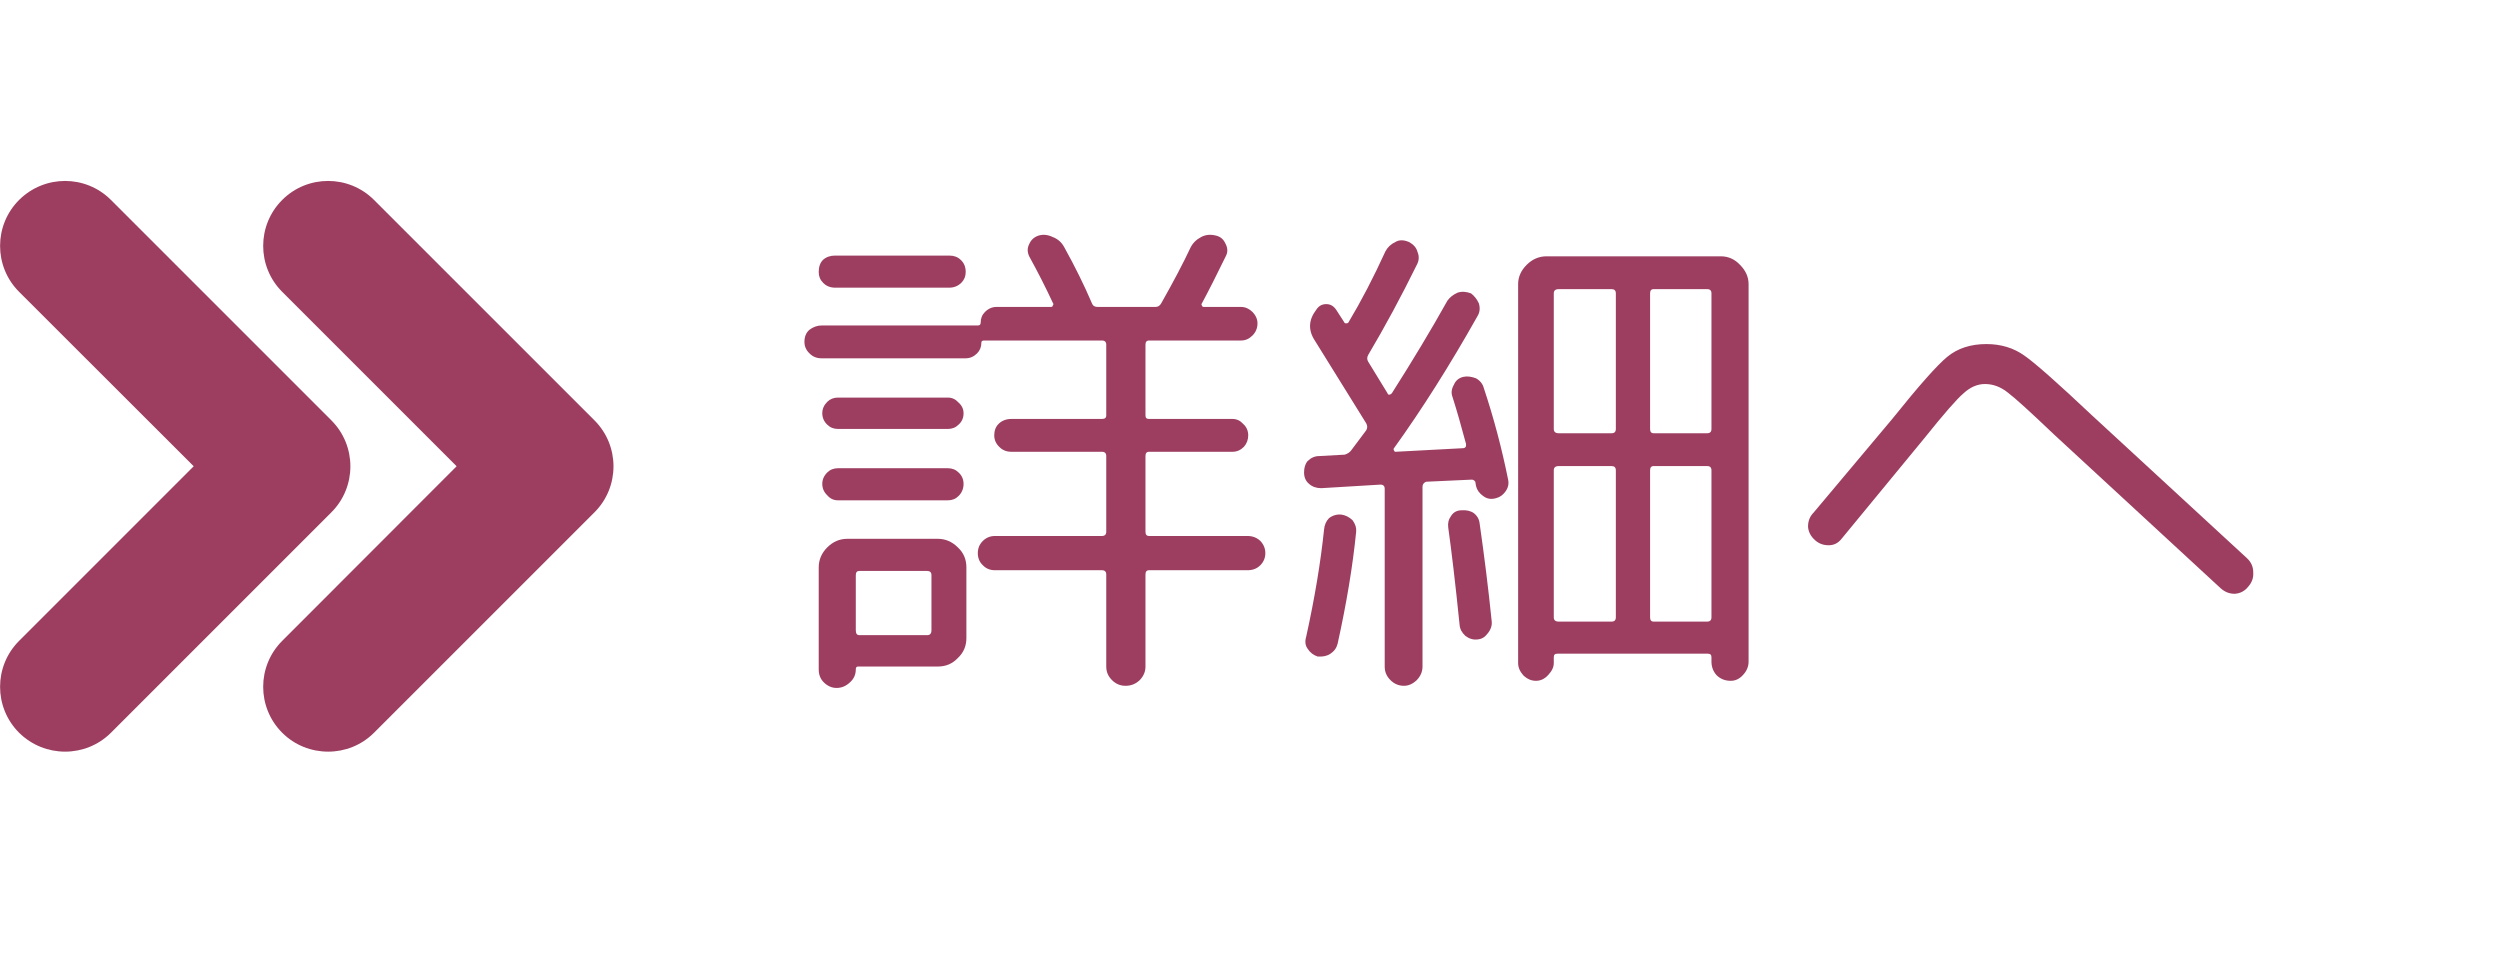
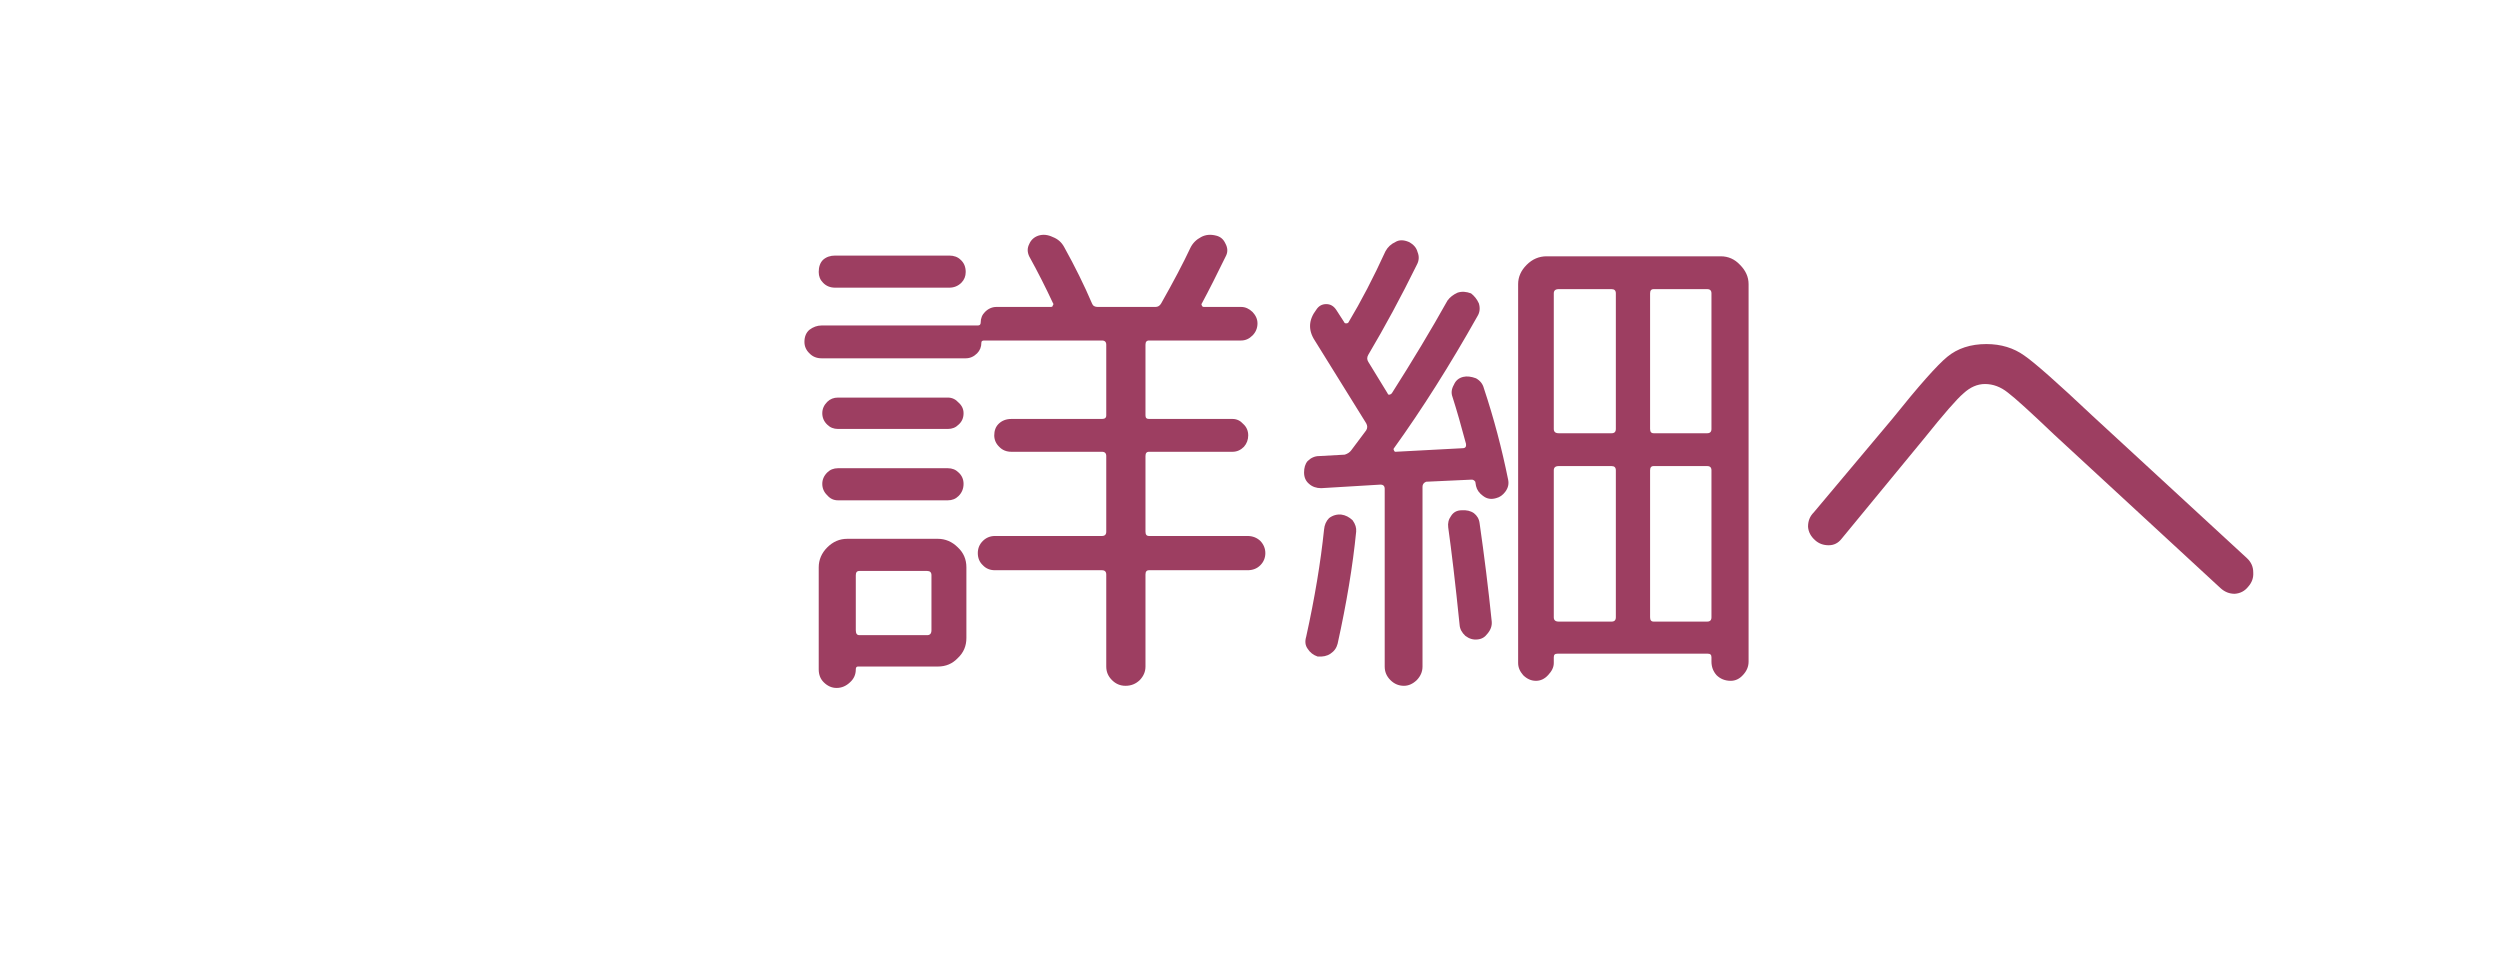
<svg xmlns="http://www.w3.org/2000/svg" width="73" zoomAndPan="magnify" viewBox="0 0 54.75 21" height="28" preserveAspectRatio="xMidYMid meet" version="1.2">
  <defs>
    <clipPath id="5116f0dafd">
-       <path d="M 0.004 3.961 L 7.688 3.961 L 7.688 16.461 L 0.004 16.461 Z M 0.004 3.961 " />
-     </clipPath>
+       </clipPath>
    <clipPath id="6b7be74537">
-       <path d="M 5.754 3.961 L 13.434 3.961 L 13.434 16.461 L 5.754 16.461 Z M 5.754 3.961 " />
-     </clipPath>
+       </clipPath>
  </defs>
  <g id="99bdca7a11">
    <g clip-rule="nonzero" clip-path="url(#5116f0dafd)">
      <path style=" stroke:none;fill-rule:nonzero;fill:#9d3e61;fill-opacity:1;" d="M 7.258 9.207 L 2.43 4.379 C 1.875 3.824 0.977 3.824 0.418 4.379 C -0.137 4.934 -0.137 5.836 0.418 6.391 L 4.242 10.211 L 0.418 14.035 C -0.137 14.59 -0.137 15.492 0.418 16.047 C 0.699 16.324 1.062 16.461 1.426 16.461 C 1.789 16.461 2.152 16.324 2.43 16.047 L 7.258 11.219 C 7.812 10.664 7.812 9.762 7.258 9.207 " />
    </g>
    <g clip-rule="nonzero" clip-path="url(#6b7be74537)">
      <path style=" stroke:none;fill-rule:nonzero;fill:#9d3e61;fill-opacity:1;" d="M 13.02 9.207 L 8.191 4.379 C 7.637 3.824 6.734 3.824 6.18 4.379 C 5.625 4.934 5.625 5.836 6.18 6.391 L 10 10.211 L 6.18 14.035 C 5.625 14.59 5.625 15.492 6.18 16.047 C 6.457 16.324 6.82 16.461 7.188 16.461 C 7.551 16.461 7.914 16.324 8.191 16.047 L 13.02 11.219 C 13.574 10.664 13.574 9.762 13.02 9.207 " />
    </g>
    <g style="fill:#9d3e61;fill-opacity:1;">
      <g transform="translate(17.133, 14.066)">
        <path style="stroke:none" d="M 1.609 -1.469 L 1.609 -0.266 C 1.609 -0.191 1.633 -0.156 1.688 -0.156 L 3.172 -0.156 C 3.234 -0.156 3.266 -0.191 3.266 -0.266 L 3.266 -1.469 C 3.266 -1.531 3.234 -1.562 3.172 -1.562 L 1.688 -1.562 C 1.633 -1.562 1.609 -1.531 1.609 -1.469 Z M 0.797 0.594 L 0.797 -1.641 C 0.797 -1.805 0.859 -1.953 0.984 -2.078 C 1.109 -2.203 1.254 -2.266 1.422 -2.266 L 3.406 -2.266 C 3.57 -2.266 3.719 -2.203 3.844 -2.078 C 3.969 -1.961 4.031 -1.816 4.031 -1.641 L 4.031 -0.094 C 4.031 0.082 3.969 0.227 3.844 0.344 C 3.727 0.469 3.582 0.531 3.406 0.531 L 1.656 0.531 C 1.625 0.531 1.609 0.551 1.609 0.594 C 1.609 0.707 1.566 0.801 1.484 0.875 C 1.398 0.957 1.301 1 1.188 1 C 1.082 1 0.988 0.957 0.906 0.875 C 0.832 0.801 0.797 0.707 0.797 0.594 Z M 0.984 -3.219 C 0.91 -3.289 0.875 -3.375 0.875 -3.469 C 0.875 -3.562 0.91 -3.645 0.984 -3.719 C 1.047 -3.781 1.125 -3.812 1.219 -3.812 L 3.625 -3.812 C 3.719 -3.812 3.797 -3.781 3.859 -3.719 C 3.93 -3.656 3.969 -3.57 3.969 -3.469 C 3.969 -3.363 3.93 -3.273 3.859 -3.203 C 3.797 -3.141 3.719 -3.109 3.625 -3.109 L 1.219 -3.109 C 1.125 -3.109 1.047 -3.145 0.984 -3.219 Z M 3.969 -5.016 C 3.969 -4.91 3.93 -4.828 3.859 -4.766 C 3.797 -4.703 3.719 -4.672 3.625 -4.672 L 1.219 -4.672 C 1.125 -4.672 1.047 -4.703 0.984 -4.766 C 0.91 -4.836 0.875 -4.922 0.875 -5.016 C 0.875 -5.109 0.91 -5.191 0.984 -5.266 C 1.047 -5.328 1.125 -5.359 1.219 -5.359 L 3.625 -5.359 C 3.719 -5.359 3.797 -5.32 3.859 -5.25 C 3.93 -5.188 3.969 -5.109 3.969 -5.016 Z M 4.359 -6.562 C 4.359 -6.469 4.328 -6.391 4.266 -6.328 C 4.191 -6.254 4.109 -6.219 4.016 -6.219 L 0.859 -6.219 C 0.754 -6.219 0.664 -6.254 0.594 -6.328 C 0.52 -6.398 0.484 -6.484 0.484 -6.578 C 0.484 -6.691 0.52 -6.781 0.594 -6.844 C 0.676 -6.906 0.766 -6.938 0.859 -6.938 L 4.281 -6.938 C 4.32 -6.938 4.344 -6.957 4.344 -7 C 4.344 -7.094 4.375 -7.172 4.438 -7.234 C 4.508 -7.305 4.594 -7.344 4.688 -7.344 L 5.875 -7.344 C 5.906 -7.344 5.922 -7.352 5.922 -7.375 C 5.941 -7.395 5.941 -7.414 5.922 -7.438 C 5.773 -7.758 5.602 -8.098 5.406 -8.453 C 5.363 -8.547 5.363 -8.633 5.406 -8.719 C 5.445 -8.812 5.516 -8.875 5.609 -8.906 C 5.711 -8.938 5.816 -8.926 5.922 -8.875 C 6.035 -8.832 6.117 -8.758 6.172 -8.656 C 6.41 -8.227 6.613 -7.816 6.781 -7.422 C 6.801 -7.367 6.844 -7.344 6.906 -7.344 L 8.172 -7.344 C 8.223 -7.344 8.266 -7.367 8.297 -7.422 C 8.566 -7.898 8.781 -8.305 8.938 -8.641 C 8.988 -8.742 9.066 -8.82 9.172 -8.875 C 9.266 -8.926 9.375 -8.938 9.5 -8.906 C 9.594 -8.883 9.66 -8.828 9.703 -8.734 C 9.754 -8.641 9.758 -8.551 9.719 -8.469 C 9.52 -8.062 9.344 -7.711 9.188 -7.422 C 9.176 -7.41 9.176 -7.395 9.188 -7.375 C 9.195 -7.352 9.211 -7.344 9.234 -7.344 L 10.047 -7.344 C 10.141 -7.344 10.223 -7.305 10.297 -7.234 C 10.367 -7.16 10.406 -7.078 10.406 -6.984 C 10.406 -6.879 10.367 -6.789 10.297 -6.719 C 10.223 -6.645 10.141 -6.609 10.047 -6.609 L 8.031 -6.609 C 7.977 -6.609 7.953 -6.578 7.953 -6.516 L 7.953 -4.969 C 7.953 -4.914 7.977 -4.891 8.031 -4.891 L 9.859 -4.891 C 9.953 -4.891 10.031 -4.852 10.094 -4.781 C 10.164 -4.719 10.203 -4.633 10.203 -4.531 C 10.203 -4.438 10.172 -4.352 10.109 -4.281 C 10.035 -4.207 9.953 -4.172 9.859 -4.172 L 8.031 -4.172 C 7.977 -4.172 7.953 -4.141 7.953 -4.078 L 7.953 -2.422 C 7.953 -2.359 7.977 -2.328 8.031 -2.328 L 10.188 -2.328 C 10.301 -2.328 10.395 -2.289 10.469 -2.219 C 10.539 -2.145 10.578 -2.055 10.578 -1.953 C 10.578 -1.848 10.539 -1.758 10.469 -1.688 C 10.395 -1.613 10.301 -1.578 10.188 -1.578 L 8.031 -1.578 C 7.977 -1.578 7.953 -1.547 7.953 -1.484 L 7.953 0.531 C 7.953 0.645 7.91 0.742 7.828 0.828 C 7.742 0.91 7.641 0.953 7.516 0.953 C 7.398 0.953 7.301 0.91 7.219 0.828 C 7.133 0.742 7.094 0.645 7.094 0.531 L 7.094 -1.484 C 7.094 -1.547 7.062 -1.578 7 -1.578 L 4.656 -1.578 C 4.551 -1.578 4.461 -1.613 4.391 -1.688 C 4.316 -1.758 4.281 -1.848 4.281 -1.953 C 4.281 -2.055 4.316 -2.145 4.391 -2.219 C 4.461 -2.289 4.551 -2.328 4.656 -2.328 L 7 -2.328 C 7.062 -2.328 7.094 -2.359 7.094 -2.422 L 7.094 -4.078 C 7.094 -4.141 7.062 -4.172 7 -4.172 L 5.016 -4.172 C 4.91 -4.172 4.82 -4.207 4.75 -4.281 C 4.676 -4.352 4.641 -4.438 4.641 -4.531 C 4.641 -4.633 4.672 -4.719 4.734 -4.781 C 4.805 -4.852 4.898 -4.891 5.016 -4.891 L 7 -4.891 C 7.062 -4.891 7.094 -4.914 7.094 -4.969 L 7.094 -6.516 C 7.094 -6.578 7.062 -6.609 7 -6.609 L 4.422 -6.609 C 4.379 -6.609 4.359 -6.594 4.359 -6.562 Z M 0.797 -8.109 C 0.797 -8.223 0.828 -8.312 0.891 -8.375 C 0.961 -8.438 1.051 -8.469 1.156 -8.469 L 3.656 -8.469 C 3.758 -8.469 3.844 -8.438 3.906 -8.375 C 3.977 -8.312 4.016 -8.223 4.016 -8.109 C 4.016 -8.016 3.984 -7.938 3.922 -7.875 C 3.848 -7.801 3.758 -7.766 3.656 -7.766 L 1.156 -7.766 C 1.051 -7.766 0.961 -7.801 0.891 -7.875 C 0.828 -7.938 0.797 -8.016 0.797 -8.109 Z M 0.797 -8.109 " />
      </g>
    </g>
    <g style="fill:#9d3e61;fill-opacity:1;">
      <g transform="translate(28.075, 14.066)">
        <path style="stroke:none" d="M 5.953 -3.766 L 5.953 -0.547 C 5.953 -0.484 5.988 -0.453 6.062 -0.453 L 7.219 -0.453 C 7.281 -0.453 7.312 -0.484 7.312 -0.547 L 7.312 -3.766 C 7.312 -3.828 7.281 -3.859 7.219 -3.859 L 6.062 -3.859 C 5.988 -3.859 5.953 -3.828 5.953 -3.766 Z M 5.953 -7.641 L 5.953 -4.672 C 5.953 -4.609 5.988 -4.578 6.062 -4.578 L 7.219 -4.578 C 7.281 -4.578 7.312 -4.609 7.312 -4.672 L 7.312 -7.641 C 7.312 -7.703 7.281 -7.734 7.219 -7.734 L 6.062 -7.734 C 5.988 -7.734 5.953 -7.703 5.953 -7.641 Z M 9.312 -7.734 L 8.141 -7.734 C 8.086 -7.734 8.062 -7.703 8.062 -7.641 L 8.062 -4.672 C 8.062 -4.609 8.086 -4.578 8.141 -4.578 L 9.312 -4.578 C 9.375 -4.578 9.406 -4.609 9.406 -4.672 L 9.406 -7.641 C 9.406 -7.703 9.375 -7.734 9.312 -7.734 Z M 9.406 -0.547 L 9.406 -3.766 C 9.406 -3.828 9.375 -3.859 9.312 -3.859 L 8.141 -3.859 C 8.086 -3.859 8.062 -3.828 8.062 -3.766 L 8.062 -0.547 C 8.062 -0.484 8.086 -0.453 8.141 -0.453 L 9.312 -0.453 C 9.375 -0.453 9.406 -0.484 9.406 -0.547 Z M 5.953 0.328 L 5.953 0.453 C 5.953 0.547 5.91 0.633 5.828 0.719 C 5.754 0.801 5.664 0.844 5.562 0.844 C 5.457 0.844 5.363 0.801 5.281 0.719 C 5.207 0.633 5.172 0.547 5.172 0.453 L 5.172 -7.844 C 5.172 -8 5.234 -8.141 5.359 -8.266 C 5.484 -8.391 5.629 -8.453 5.797 -8.453 L 9.609 -8.453 C 9.773 -8.453 9.914 -8.391 10.031 -8.266 C 10.156 -8.141 10.219 -8 10.219 -7.844 L 10.219 0.422 C 10.219 0.535 10.176 0.633 10.094 0.719 C 10.02 0.801 9.93 0.844 9.828 0.844 C 9.703 0.844 9.598 0.801 9.516 0.719 C 9.441 0.633 9.406 0.535 9.406 0.422 L 9.406 0.328 C 9.406 0.273 9.379 0.25 9.328 0.25 L 6.031 0.25 C 5.977 0.25 5.953 0.273 5.953 0.328 Z M 4.281 -0.062 C 4.188 -0.051 4.098 -0.078 4.016 -0.141 C 3.941 -0.211 3.898 -0.289 3.891 -0.375 C 3.797 -1.301 3.711 -2.016 3.641 -2.516 C 3.629 -2.609 3.648 -2.691 3.703 -2.766 C 3.754 -2.848 3.832 -2.891 3.938 -2.891 C 4.039 -2.898 4.129 -2.879 4.203 -2.828 C 4.273 -2.773 4.316 -2.703 4.328 -2.609 C 4.43 -1.898 4.52 -1.18 4.594 -0.453 C 4.602 -0.359 4.57 -0.27 4.5 -0.188 C 4.445 -0.113 4.375 -0.07 4.281 -0.062 Z M 1.625 -2.422 C 1.551 -1.672 1.414 -0.852 1.219 0.031 C 1.195 0.125 1.145 0.195 1.062 0.25 C 0.988 0.301 0.895 0.32 0.781 0.312 C 0.688 0.281 0.613 0.223 0.562 0.141 C 0.508 0.066 0.5 -0.02 0.531 -0.125 C 0.719 -0.977 0.848 -1.758 0.922 -2.469 C 0.93 -2.57 0.969 -2.656 1.031 -2.719 C 1.113 -2.781 1.203 -2.805 1.297 -2.797 C 1.391 -2.785 1.473 -2.742 1.547 -2.672 C 1.609 -2.586 1.633 -2.504 1.625 -2.422 Z M 2.156 -3.453 L 0.859 -3.375 C 0.754 -3.375 0.664 -3.406 0.594 -3.469 C 0.52 -3.531 0.484 -3.613 0.484 -3.719 C 0.484 -3.82 0.508 -3.906 0.562 -3.969 C 0.633 -4.039 0.719 -4.078 0.812 -4.078 L 1.375 -4.109 C 1.438 -4.129 1.484 -4.16 1.516 -4.203 L 1.844 -4.641 C 1.875 -4.691 1.875 -4.742 1.844 -4.797 L 0.719 -6.609 C 0.57 -6.836 0.582 -7.062 0.75 -7.281 C 0.801 -7.363 0.875 -7.406 0.969 -7.406 C 1.062 -7.406 1.133 -7.363 1.188 -7.281 L 1.359 -7.016 C 1.367 -6.992 1.383 -6.984 1.406 -6.984 C 1.426 -6.984 1.441 -6.988 1.453 -7 C 1.734 -7.469 2.004 -7.988 2.266 -8.562 C 2.316 -8.656 2.391 -8.723 2.484 -8.766 C 2.566 -8.816 2.664 -8.816 2.781 -8.766 C 2.883 -8.711 2.945 -8.641 2.969 -8.547 C 3.008 -8.453 3.004 -8.359 2.953 -8.266 C 2.609 -7.566 2.254 -6.91 1.891 -6.297 C 1.859 -6.242 1.859 -6.191 1.891 -6.141 L 2.312 -5.453 C 2.32 -5.43 2.332 -5.422 2.344 -5.422 C 2.363 -5.422 2.383 -5.43 2.406 -5.453 C 2.863 -6.172 3.27 -6.848 3.625 -7.484 C 3.676 -7.555 3.75 -7.613 3.844 -7.656 C 3.938 -7.688 4.035 -7.68 4.141 -7.641 C 4.211 -7.586 4.27 -7.516 4.312 -7.422 C 4.344 -7.316 4.332 -7.223 4.281 -7.141 C 3.676 -6.066 3.066 -5.102 2.453 -4.25 C 2.441 -4.238 2.441 -4.223 2.453 -4.203 C 2.461 -4.18 2.473 -4.172 2.484 -4.172 L 3.953 -4.25 C 4.016 -4.25 4.039 -4.281 4.031 -4.344 C 3.926 -4.738 3.828 -5.082 3.734 -5.375 C 3.703 -5.457 3.711 -5.547 3.766 -5.641 C 3.805 -5.734 3.875 -5.789 3.969 -5.812 C 4.051 -5.832 4.145 -5.82 4.25 -5.781 C 4.344 -5.727 4.398 -5.656 4.422 -5.562 C 4.641 -4.906 4.816 -4.238 4.953 -3.562 C 4.973 -3.469 4.953 -3.379 4.891 -3.297 C 4.836 -3.223 4.77 -3.176 4.688 -3.156 C 4.582 -3.125 4.488 -3.141 4.406 -3.203 C 4.32 -3.266 4.27 -3.336 4.25 -3.422 L 4.234 -3.516 C 4.211 -3.547 4.188 -3.562 4.156 -3.562 L 3.156 -3.516 C 3.102 -3.492 3.078 -3.457 3.078 -3.406 L 3.078 0.531 C 3.078 0.645 3.035 0.742 2.953 0.828 C 2.867 0.91 2.773 0.953 2.672 0.953 C 2.555 0.953 2.457 0.91 2.375 0.828 C 2.289 0.742 2.25 0.645 2.25 0.531 L 2.25 -3.359 C 2.25 -3.422 2.219 -3.453 2.156 -3.453 Z M 2.156 -3.453 " />
      </g>
    </g>
    <g style="fill:#9d3e61;fill-opacity:1;">
      <g transform="translate(39.018, 14.066)">
        <path style="stroke:none" d="M 3.125 -4.469 L 1.312 -2.266 C 1.238 -2.172 1.145 -2.125 1.031 -2.125 C 0.914 -2.125 0.816 -2.16 0.734 -2.234 C 0.641 -2.316 0.586 -2.414 0.578 -2.531 C 0.578 -2.656 0.617 -2.758 0.703 -2.844 L 2.422 -4.891 C 3.004 -5.617 3.406 -6.07 3.625 -6.25 C 3.852 -6.438 4.141 -6.531 4.484 -6.531 C 4.805 -6.531 5.082 -6.445 5.312 -6.281 C 5.539 -6.125 6.035 -5.688 6.797 -4.969 L 10.188 -1.844 C 10.281 -1.758 10.328 -1.656 10.328 -1.531 C 10.336 -1.414 10.301 -1.312 10.219 -1.219 C 10.145 -1.125 10.047 -1.07 9.922 -1.062 C 9.805 -1.062 9.703 -1.102 9.609 -1.188 L 5.969 -4.547 C 5.445 -5.047 5.109 -5.352 4.953 -5.469 C 4.797 -5.594 4.629 -5.656 4.453 -5.656 C 4.285 -5.656 4.129 -5.586 3.984 -5.453 C 3.836 -5.328 3.551 -5 3.125 -4.469 Z M 3.125 -4.469 " />
      </g>
    </g>
  </g>
</svg>